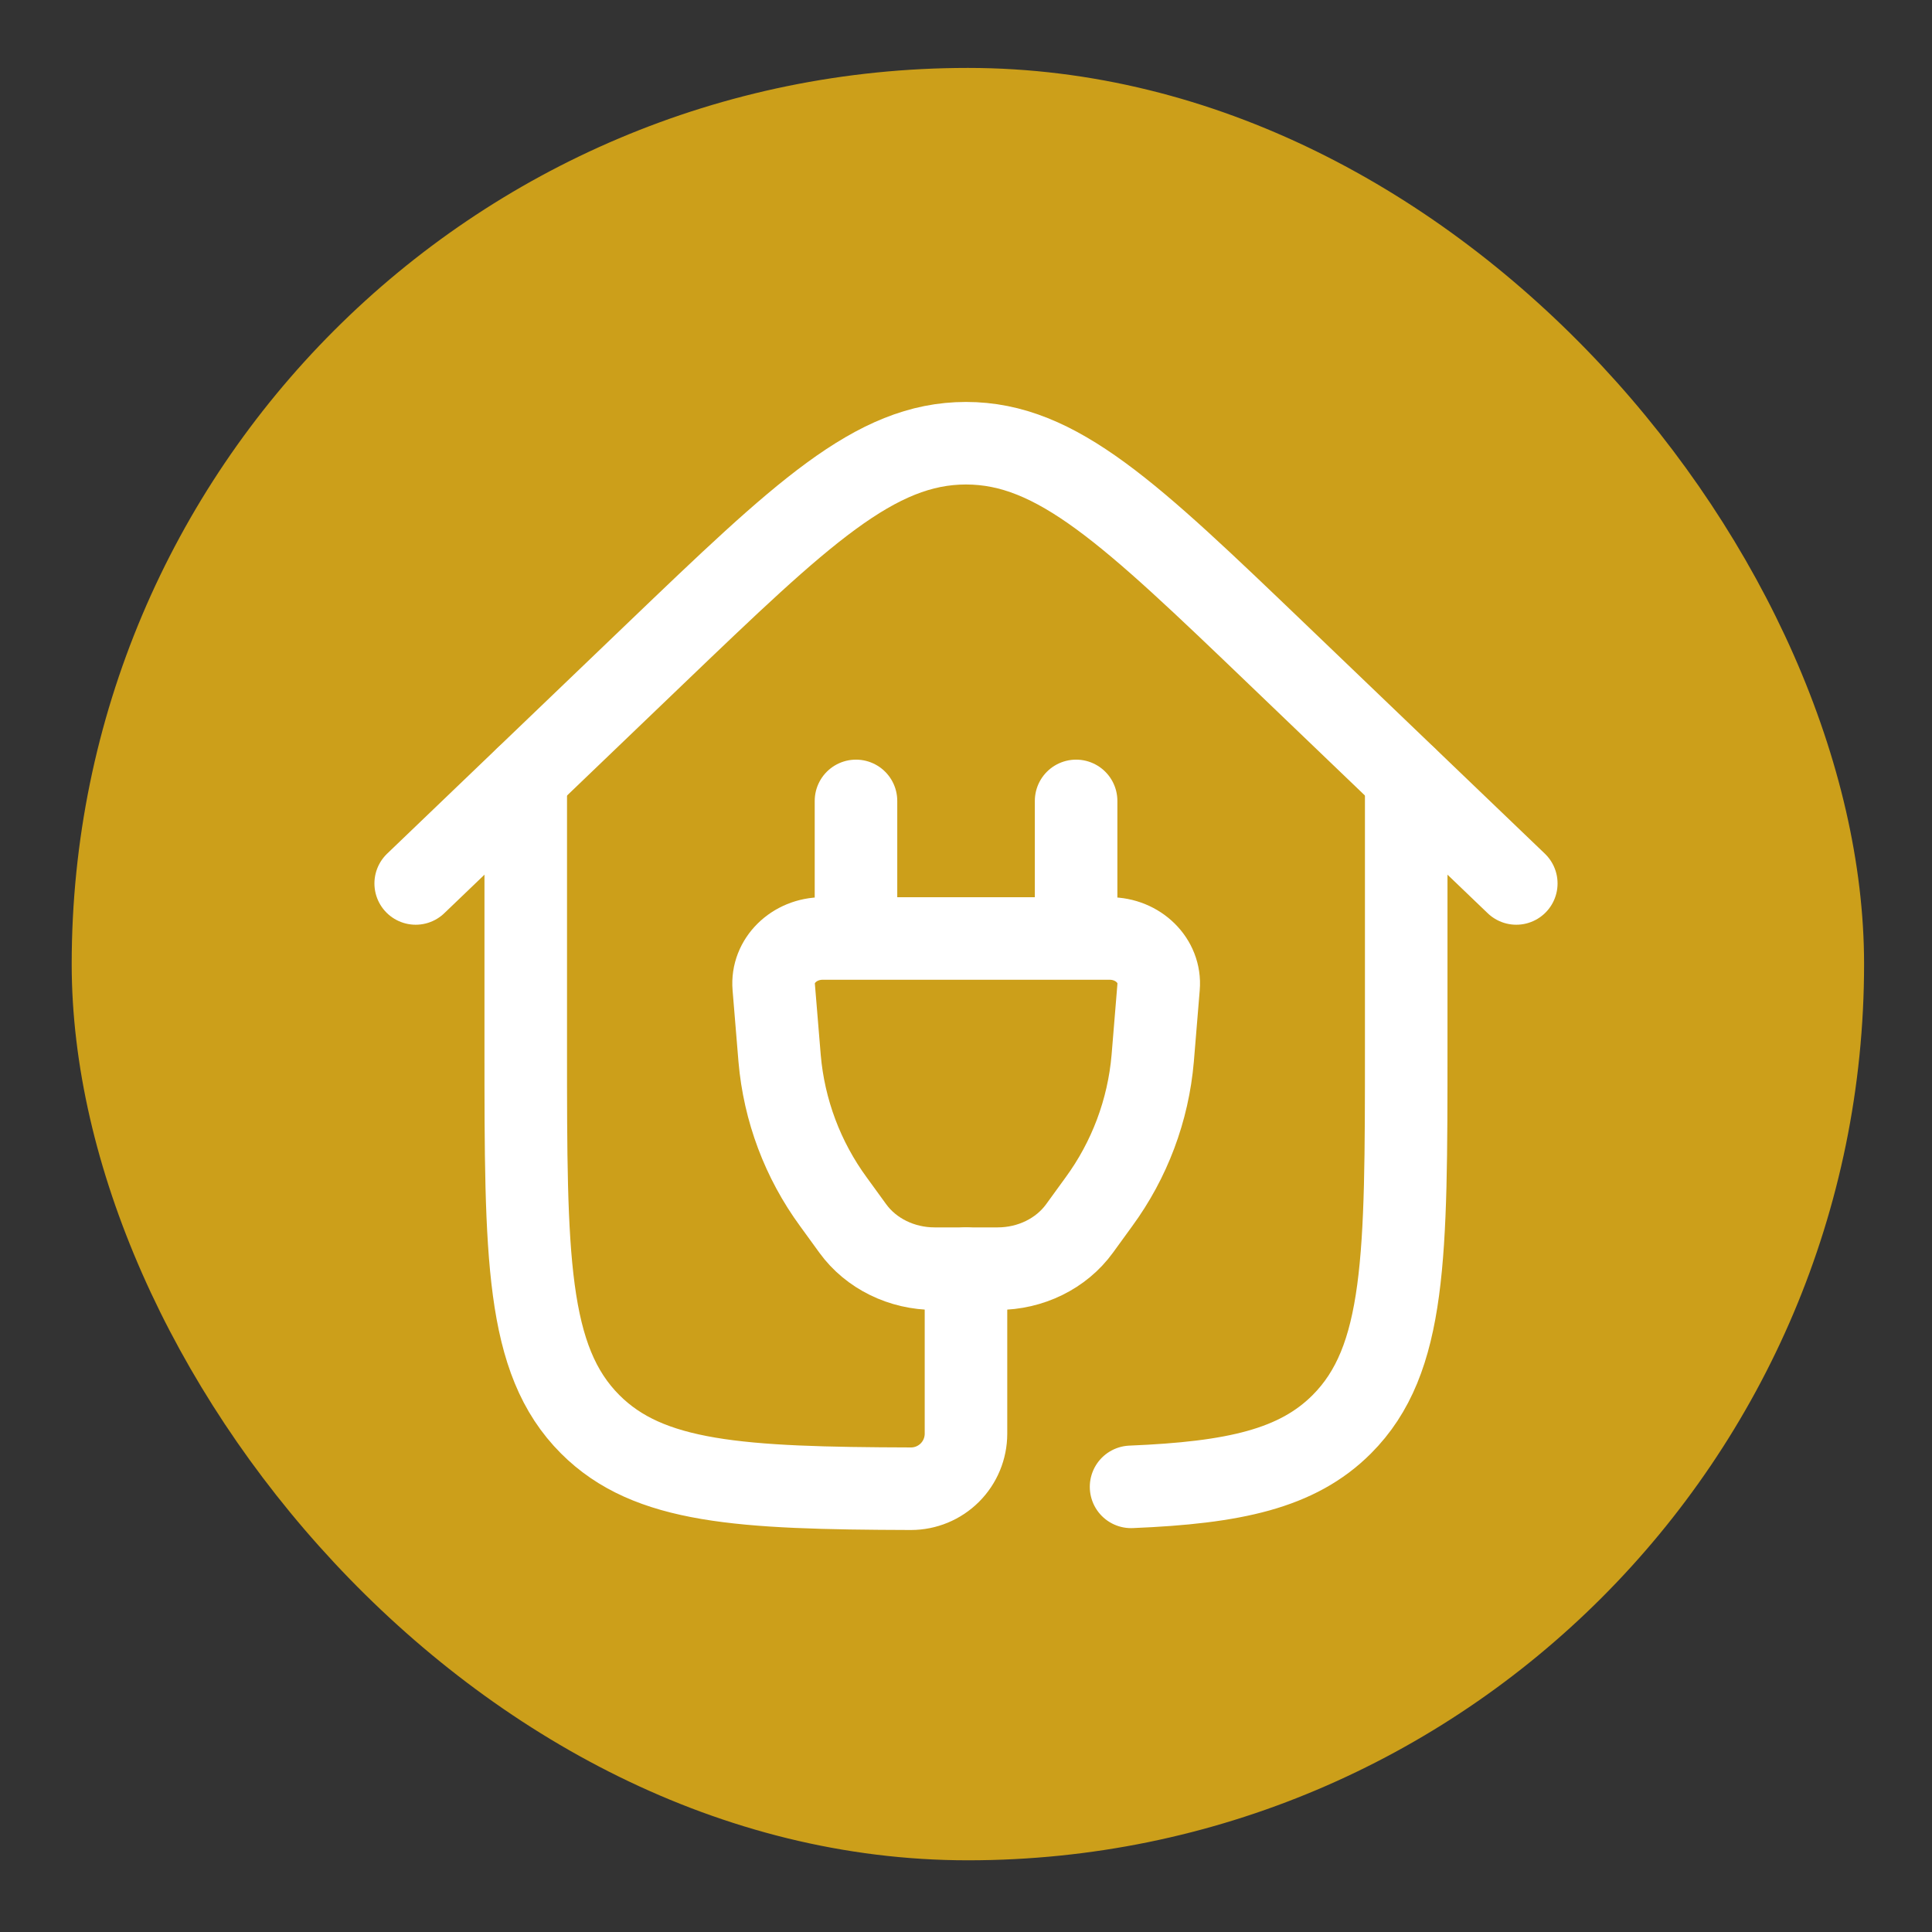
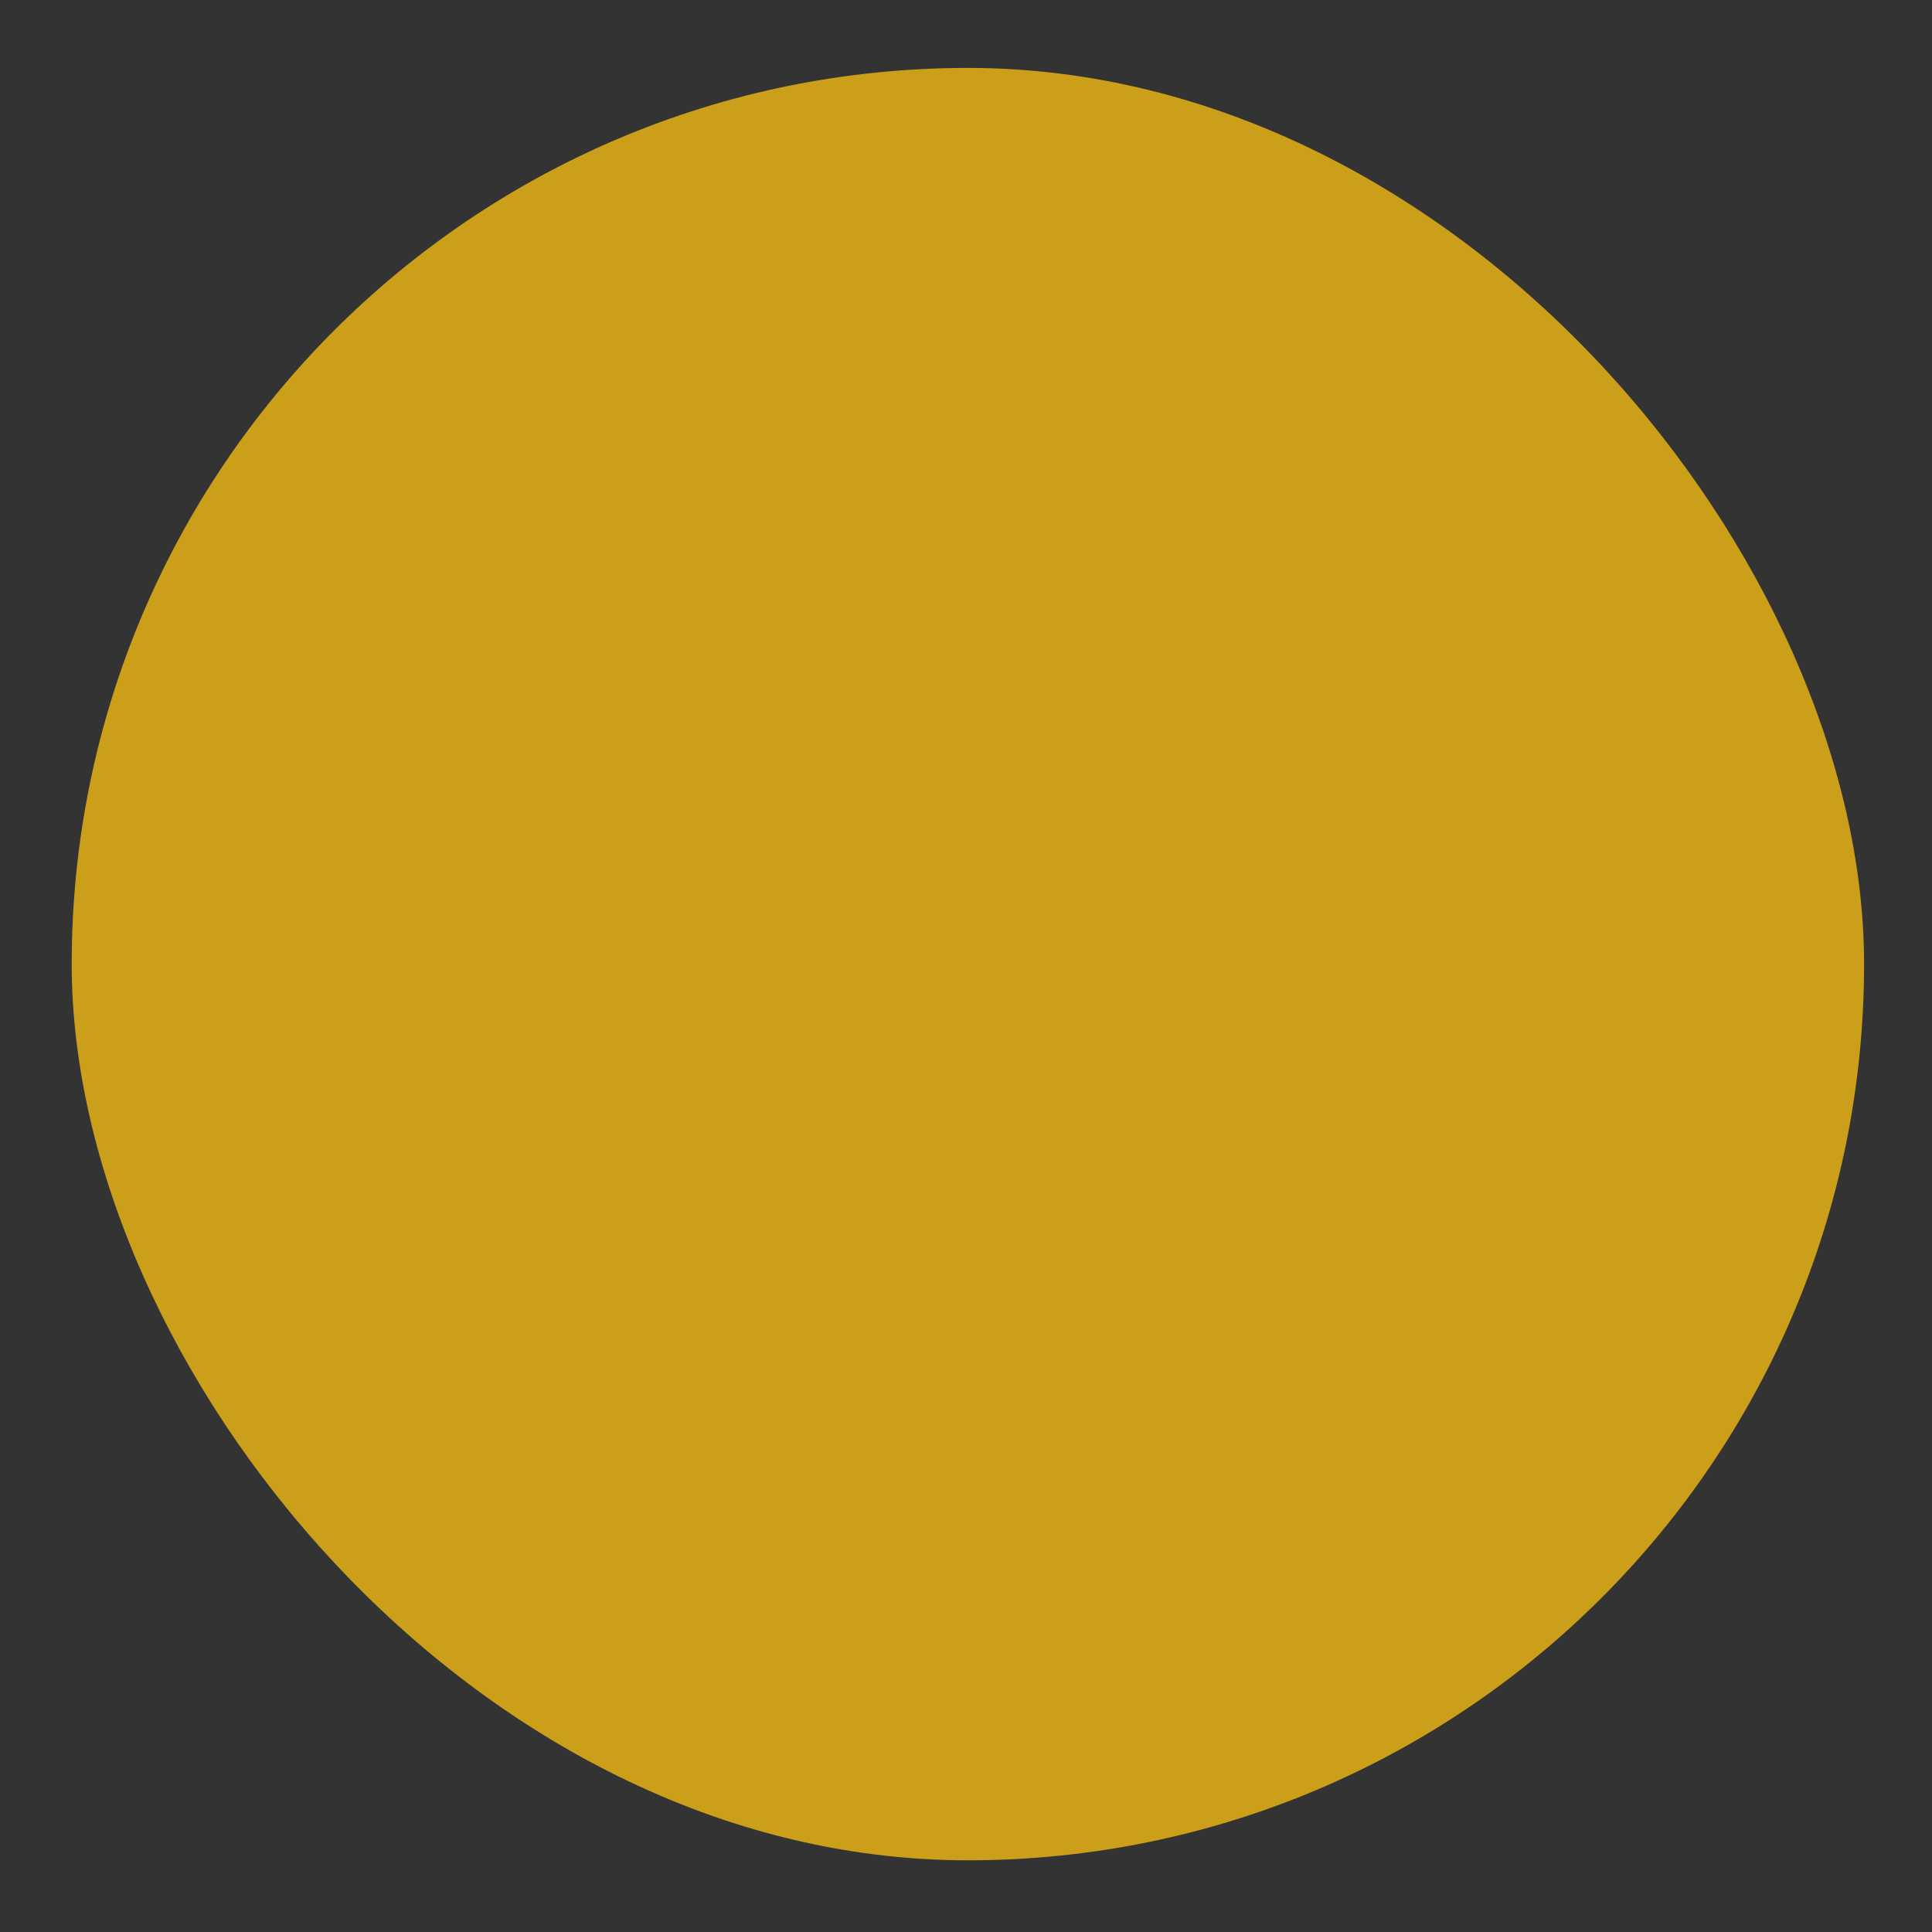
<svg xmlns="http://www.w3.org/2000/svg" width="512" height="512" viewBox="0 0 512 512" fill="none">
  <rect x="0" y="0" width="512" height="512" fill="#333333" stroke="none" />
  <rect opacity="0.75" x="19" y="18" width="475" height="475" rx="237.5" fill="#FEC212" />
-   <path d="M372.661 206.198V277.875C372.661 332.884 372.661 360.373 355.57 377.465C343.786 389.248 327.045 392.909 299.745 394.032M139.328 206.198V277.875C139.328 332.884 139.328 360.373 156.42 377.465C171.922 392.967 195.999 394.396 241.411 394.527C245.277 394.527 248.984 392.993 251.718 390.261C254.453 387.529 255.991 383.824 255.995 379.959V336.209" stroke="white" stroke-width="21.875" stroke-linecap="round" stroke-linejoin="round" />
-   <path d="M401.831 234.125L338.495 173.4C299.602 136.111 280.162 117.458 255.997 117.458C231.833 117.458 212.393 136.125 173.499 173.4L110.164 234.125M285.179 212.25V248.708M226.845 248.708V212.25M205.043 261.542C204.46 254.615 210.439 248.708 218.022 248.708H294.06C301.643 248.708 307.622 254.615 307.039 261.542L305.479 280.471C304.297 294.229 299.353 307.398 291.187 318.533L286.083 325.563C281.256 332.213 273.118 336.208 264.412 336.208H247.67C238.964 336.208 230.827 332.213 225.999 325.563L220.895 318.533C212.729 307.398 207.785 294.229 206.604 280.471L205.043 261.542Z" stroke="white" stroke-width="21.875" stroke-linecap="round" stroke-linejoin="round" />
</svg>